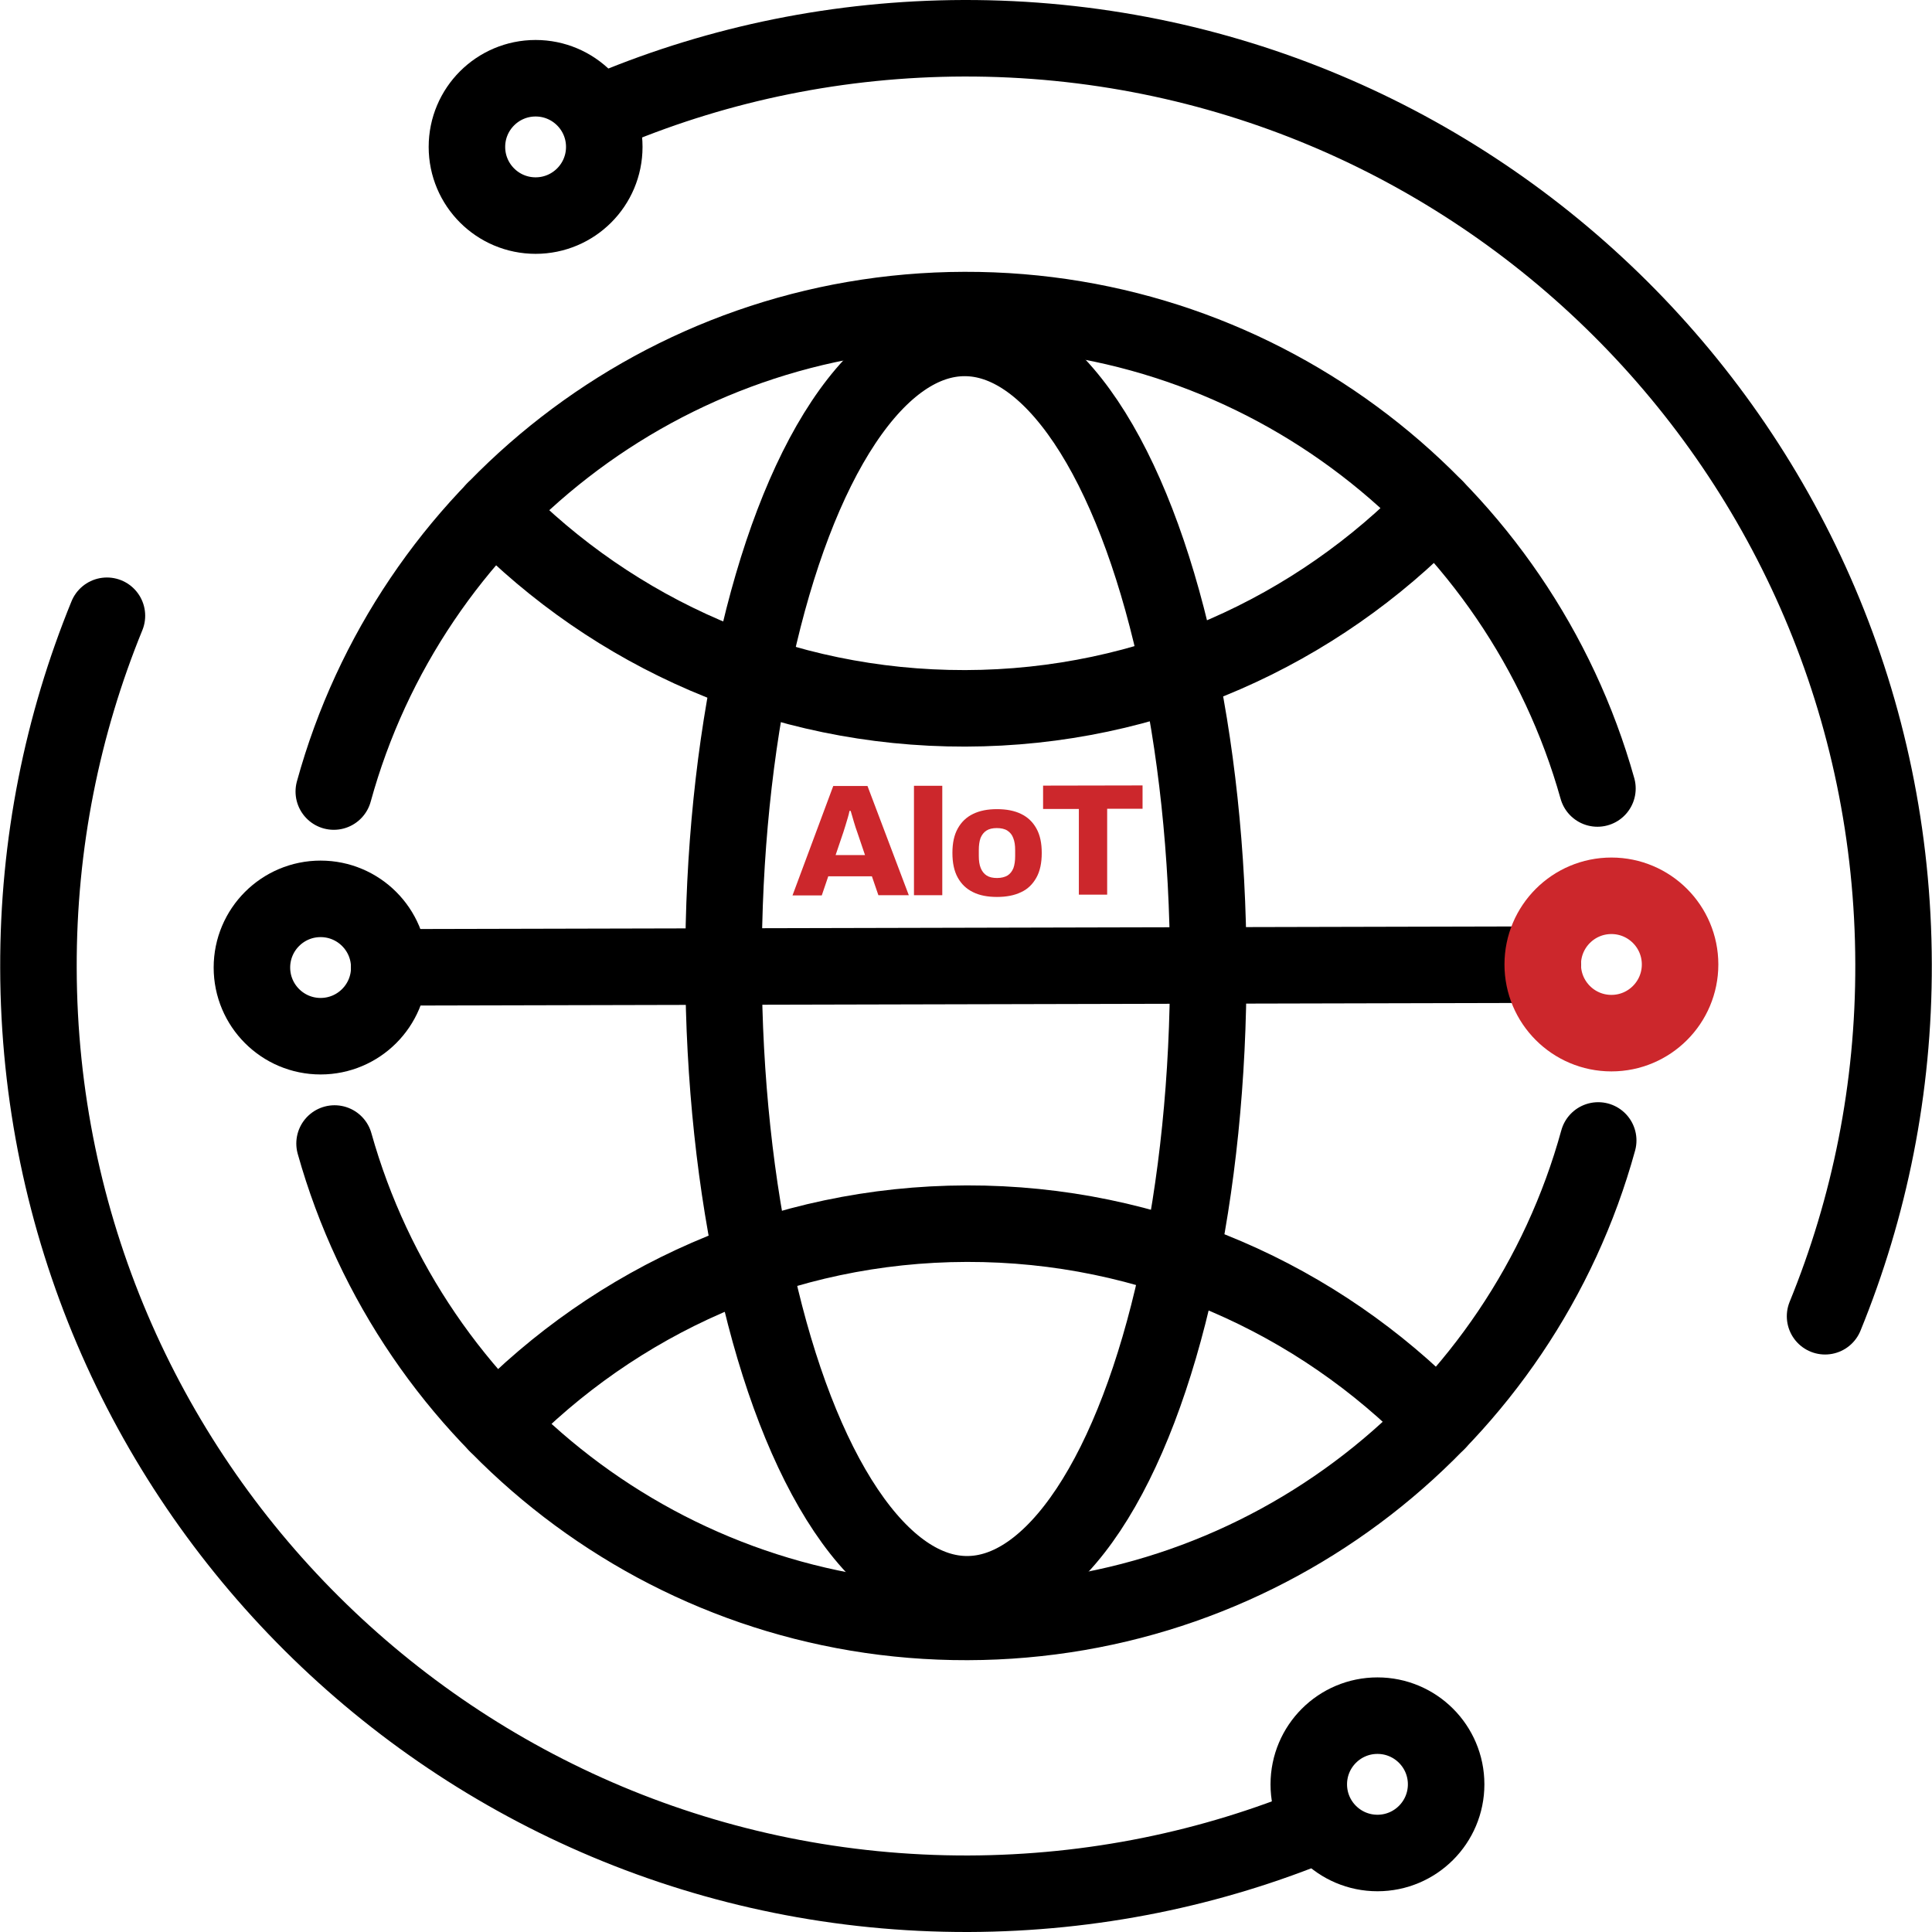
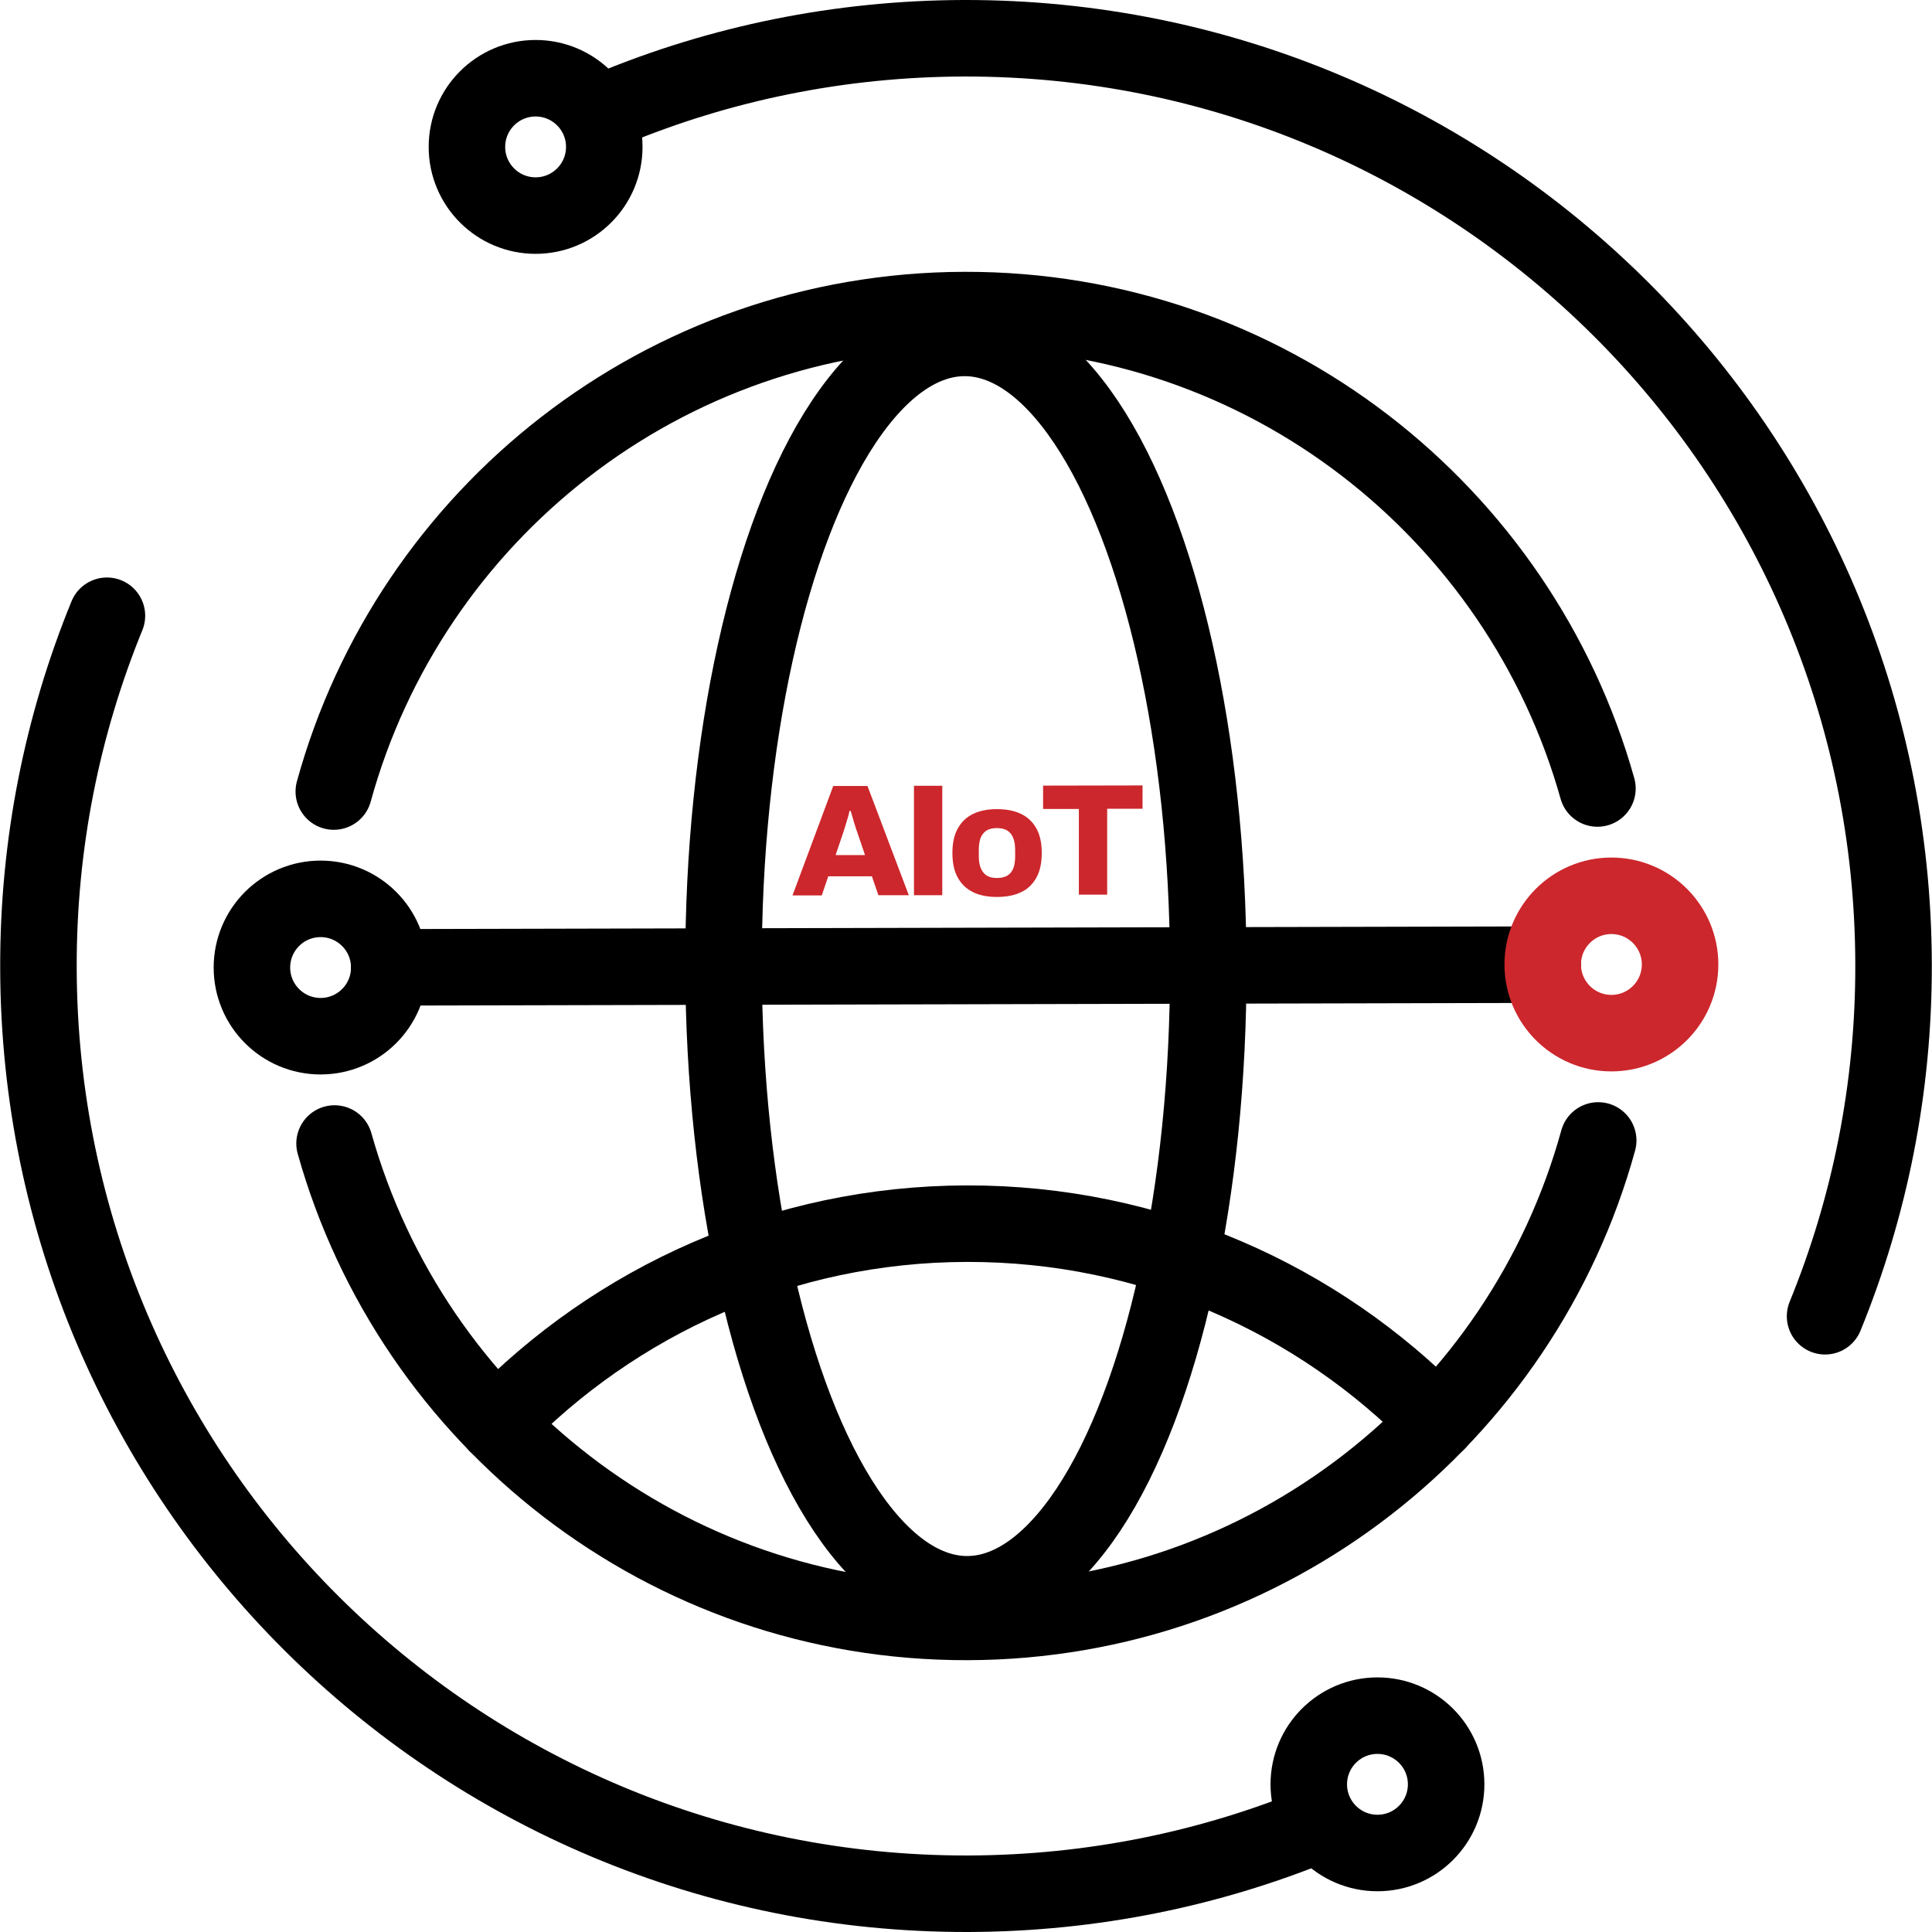
<svg xmlns="http://www.w3.org/2000/svg" id="_图层_2" data-name="图层 2" viewBox="0 0 101 101">
  <defs>
    <style>
      .cls-1, .cls-2 {
        stroke: #000;
        stroke-linejoin: round;
      }

      .cls-1, .cls-2, .cls-3 {
        fill: none;
        stroke-linecap: round;
        stroke-width: 4px;
      }

      .cls-2 {
        fill-rule: evenodd;
      }

      .cls-3 {
        stroke: #cc272c;
        stroke-miterlimit: 10;
      }

      .cls-4 {
        fill: #cc272c;
      }
    </style>
  </defs>
  <g id="_图层_1-2" data-name="图层 1">
    <g id="_22-AIoT" data-name="22-AIoT">
      <line class="cls-1" x1="20.35" y1="50.57" x2="80.65" y2="50.43" />
      <ellipse class="cls-1" cx="50.5" cy="50.5" rx="12.67" ry="32.84" transform="translate(-.12 .12) rotate(-.13)" />
      <g>
        <path class="cls-2" d="M95.41,68.81c2.32-5.68,3.6-11.9,3.58-18.42-.06-26.79-21.83-48.45-48.61-48.39-6.52,.02-12.73,1.32-18.4,3.67" />
        <path class="cls-2" d="M5.59,32.19c-2.32,5.68-3.6,11.9-3.58,18.42,.06,26.79,21.83,48.45,48.61,48.39,6.52-.02,12.73-1.32,18.4-3.67" />
      </g>
      <path class="cls-2" d="M25.96,74.44c6.22-6.43,14.92-10.45,24.58-10.47,9.65-.02,18.38,3.95,24.62,10.35" />
-       <path class="cls-2" d="M75.04,26.56c-6.22,6.43-14.92,10.45-24.58,10.47s-18.38-3.95-24.62-10.35" />
      <circle class="cls-1" cx="28" cy="7.68" r="3.59" />
      <circle class="cls-1" cx="72.01" cy="93.28" r="3.59" />
      <circle class="cls-3" cx="84.24" cy="50.42" r="3.59" />
      <circle class="cls-1" cx="16.76" cy="50.58" r="3.59" />
      <path class="cls-2" d="M83.51,41.22c-4.06-14.46-17.34-25.05-33.09-25.01-15.75,.04-28.99,10.69-32.97,25.17" />
      <path class="cls-2" d="M17.49,59.78c4.06,14.46,17.34,25.05,33.09,25.01,15.75-.04,28.99-10.69,32.97-25.17" />
      <g>
        <path class="cls-4" d="M41.43,46.81l2.13-5.72h1.79s2.16,5.71,2.16,5.71h-1.59s-.34-.99-.34-.99h-2.28s-.34,1-.34,1h-1.53Zm2.23-2.11h1.56s-.41-1.21-.41-1.21c-.02-.06-.05-.14-.08-.23-.03-.09-.06-.19-.09-.29-.03-.1-.06-.21-.09-.31-.03-.11-.06-.2-.08-.27h-.06c-.02,.11-.05,.22-.09,.36-.04,.13-.08,.27-.12,.4-.04,.13-.08,.25-.11,.35l-.41,1.21Z" />
        <path class="cls-4" d="M47.78,46.8v-5.72s1.48,0,1.48,0v5.72s-1.48,0-1.48,0Z" />
        <path class="cls-4" d="M52.12,46.89c-.49,0-.91-.08-1.25-.25-.35-.17-.61-.42-.8-.76-.19-.34-.28-.77-.28-1.29s.09-.94,.28-1.28c.19-.34,.45-.59,.8-.76,.35-.17,.76-.25,1.25-.25,.49,0,.91,.08,1.26,.25,.35,.17,.61,.42,.8,.76,.19,.34,.28,.76,.28,1.28s-.09,.95-.28,1.29c-.19,.34-.45,.6-.8,.76-.35,.17-.77,.25-1.26,.25Zm0-.99c.23,0,.41-.05,.55-.13,.14-.09,.24-.22,.31-.39,.06-.17,.09-.38,.09-.63v-.31c0-.25-.03-.46-.1-.63-.06-.17-.17-.3-.31-.39s-.33-.13-.55-.13c-.22,0-.4,.04-.54,.13-.14,.09-.24,.22-.31,.39-.06,.17-.09,.38-.09,.63v.31c0,.25,.03,.46,.1,.63s.17,.3,.31,.39c.14,.09,.32,.13,.55,.13Z" />
        <path class="cls-4" d="M56.4,46.78v-4.49s-1.87,0-1.87,0v-1.22s5.2-.01,5.2-.01v1.22s-1.85,0-1.85,0v4.49s-1.48,0-1.48,0Z" />
      </g>
    </g>
  </g>
</svg>